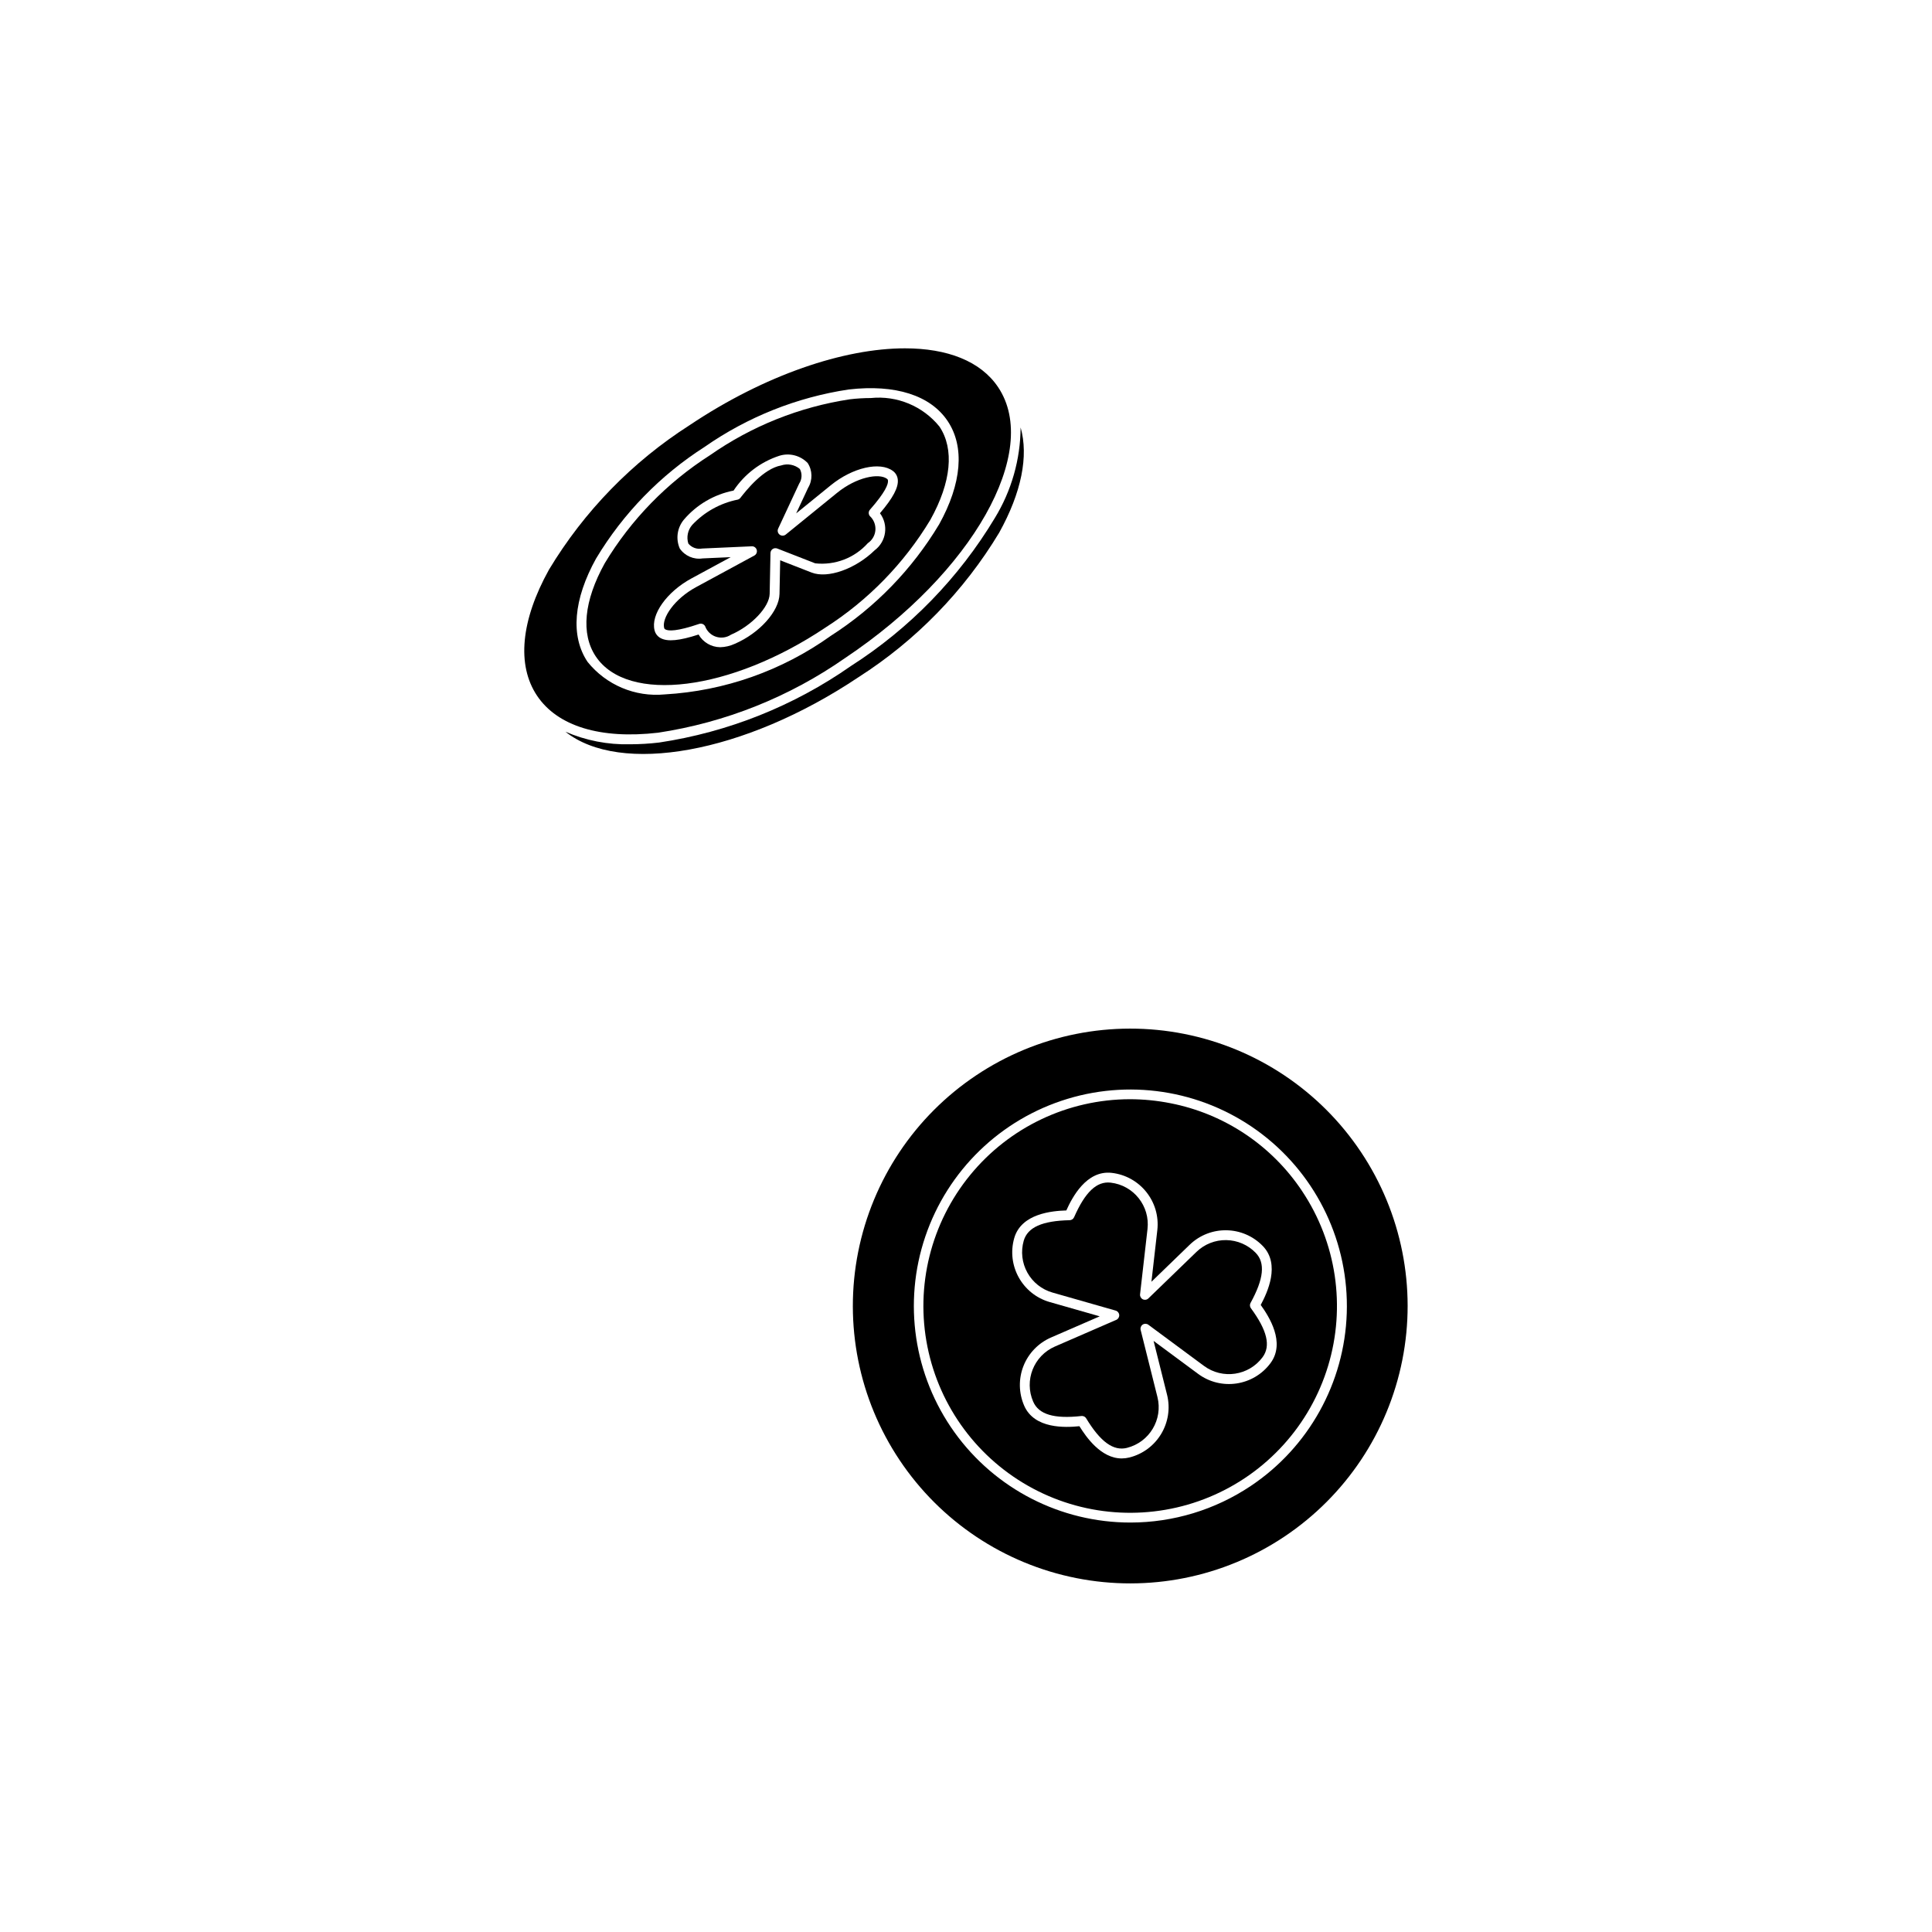
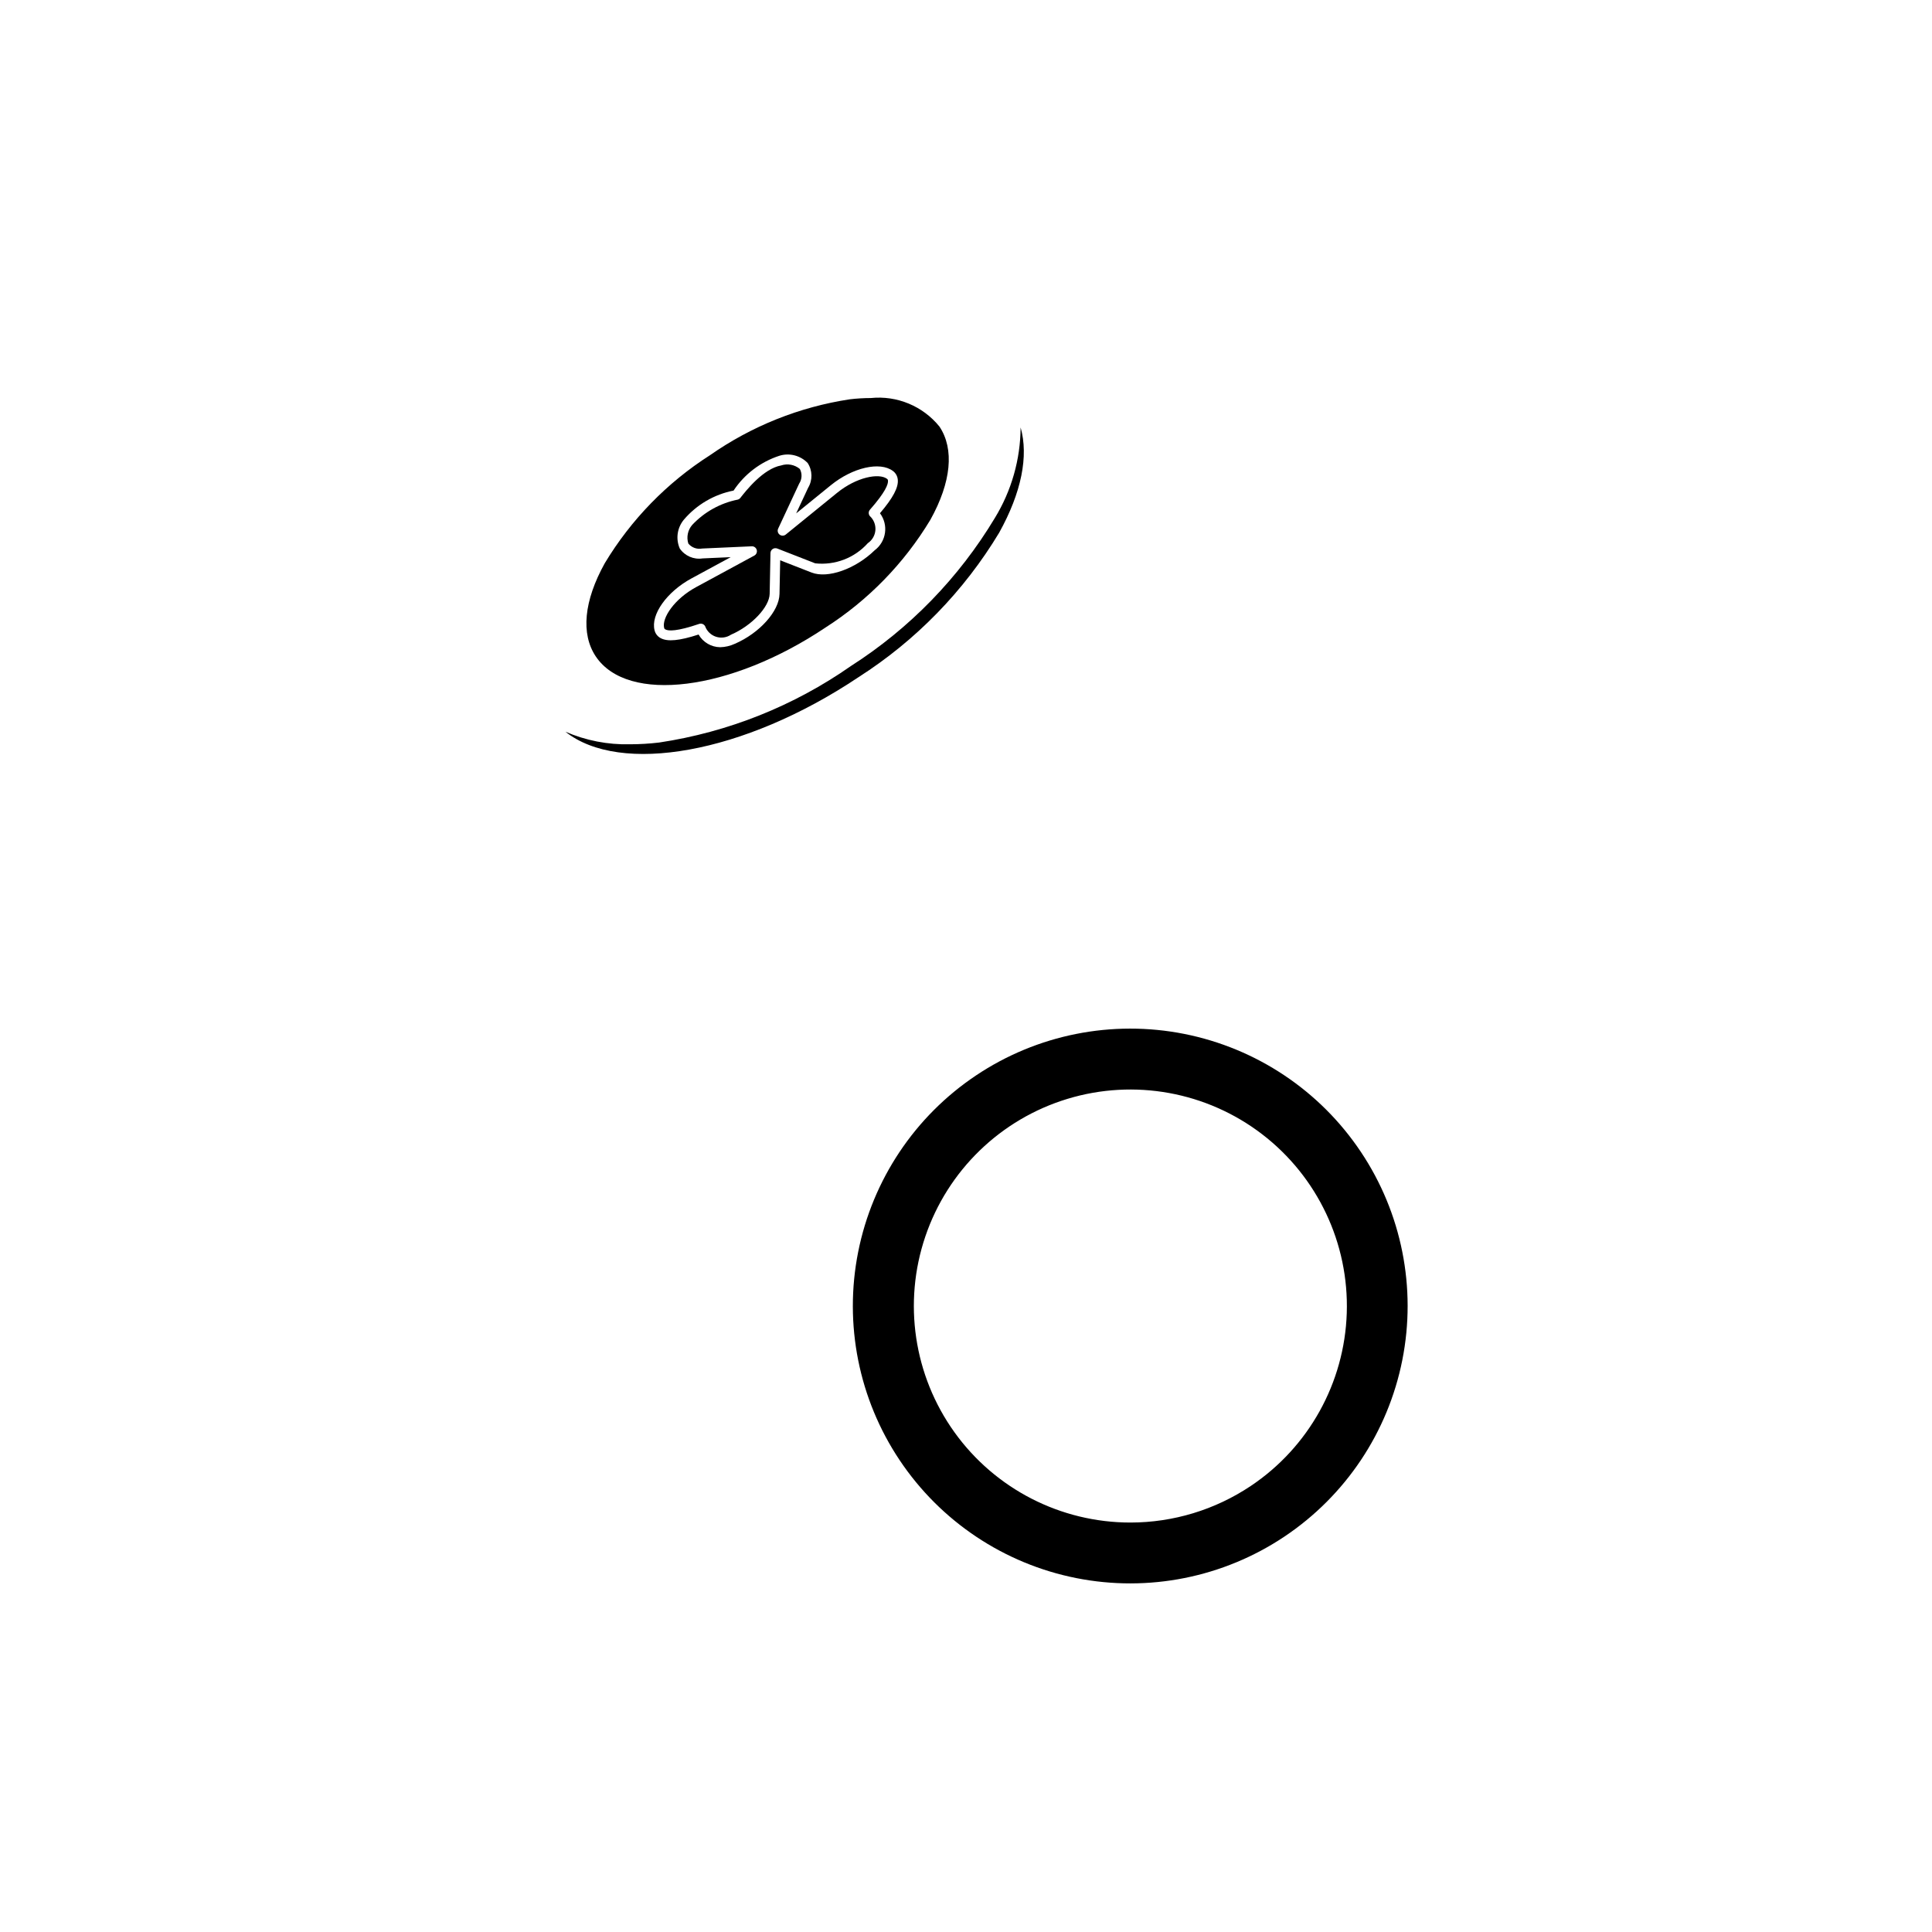
<svg xmlns="http://www.w3.org/2000/svg" fill="#000000" width="800px" height="800px" version="1.1" viewBox="144 144 512 512">
  <g>
    <path d="m504.63 449.24c-10.836-16.207-27.668-27.445-46.793-31.242-19.121-3.793-38.973 0.16-55.176 11-16.207 10.836-27.445 27.668-31.242 46.793s0.16 38.973 11 55.176c10.836 16.207 27.668 27.445 46.793 31.242 19.121 3.797 38.973-0.16 55.176-11 16.211-10.836 27.449-27.668 31.242-46.793 3.797-19.121-0.16-38.973-11-55.176zm-61.02 98.25c-18.5 0.016-35.875-8.891-46.664-23.922-10.789-15.031-13.668-34.344-7.731-51.867s19.957-31.109 37.664-36.488c17.703-5.379 36.914-1.891 51.594 9.367 14.684 11.258 23.035 28.906 22.434 47.402-0.605 18.492-10.086 35.559-25.473 45.836-9.422 6.297-20.492 9.66-31.824 9.672z" />
-     <path d="m475.41 489.29c3.512-6.391 3.945-10.605 1.367-13.27-2.047-2.117-4.852-3.332-7.797-3.379-2.941-0.051-5.785 1.074-7.902 3.121l-12.742 12.328c-0.395 0.387-0.992 0.477-1.484 0.234-0.496-0.242-0.785-0.773-0.723-1.32l1.973-17.301c0.695-6.094-3.68-11.594-9.77-12.289-3.691-0.426-6.762 2.496-9.688 9.172h-0.004c-0.203 0.465-0.66 0.77-1.168 0.781-7.289 0.156-11.156 1.887-12.176 5.453v-0.004c-0.809 2.832-0.461 5.871 0.969 8.445s3.824 4.473 6.656 5.281l16.742 4.781c0.531 0.152 0.91 0.621 0.945 1.172s-0.277 1.066-0.785 1.285l-16.262 7.066h0.004c-5.625 2.445-8.203 8.984-5.758 14.609 1.477 3.398 5.539 4.609 12.785 3.805l0.145-0.008c0.457 0 0.883 0.238 1.117 0.633 3.777 6.234 7.215 8.719 10.809 7.82v-0.004c5.945-1.496 9.559-7.519 8.074-13.465l-4.453-17.789v-0.004c-0.133-0.535 0.082-1.098 0.543-1.406 0.457-0.305 1.059-0.289 1.504 0.039l14.742 10.91c4.93 3.641 11.875 2.606 15.527-2.316 2.207-2.981 1.223-7.102-3.098-12.977-0.301-0.41-0.336-0.957-0.094-1.406z" />
-     <path d="m489.07 459.65c-8.051-12.105-20.609-20.488-34.875-23.281-3.551-0.707-7.16-1.062-10.781-1.066-16.402 0.031-31.93 7.402-42.316 20.098-10.387 12.695-14.543 29.375-11.324 45.461 3.219 16.082 13.477 29.879 27.949 37.598s31.641 8.547 46.793 2.262c15.148-6.289 26.688-19.031 31.441-34.73s2.227-32.703-6.887-46.34zm-8.363 45.582c-4.512 6.082-13.094 7.363-19.188 2.863l-11.809-8.742 3.566 14.25 0.004 0.004c1.828 7.348-2.633 14.793-9.977 16.641-0.664 0.164-1.344 0.25-2.027 0.254-5.527 0-9.469-5.723-11.219-8.543-3.695 0.371-11.938 0.777-14.645-5.449v-0.004c-1.449-3.336-1.516-7.113-0.184-10.5 1.336-3.383 3.961-6.098 7.297-7.551l12.914-5.613-13.234-3.781v0.004c-7.285-2.082-11.504-9.676-9.422-16.957 1.867-6.531 10.09-7.211 13.805-7.328 1.527-3.387 5.289-10.723 12.043-9.957h-0.004c7.523 0.867 12.926 7.66 12.074 15.184l-1.559 13.676 10.121-9.793c5.445-5.269 14.129-5.125 19.395 0.32 4.723 4.883 1.199 12.344-0.555 15.617 2.168 3.012 6.644 9.945 2.602 15.406z" />
-     <path d="m289.49 294.96c-7.465 13.438-8.59 25.297-3.176 33.395 5.418 8.102 16.812 11.59 32.074 9.82h0.004c17.859-2.699 34.855-9.492 49.652-19.848 33.695-22.531 51.855-54.699 40.48-71.703-4.648-6.953-13.531-10.312-24.703-10.312-16.156 0-37.109 7.016-57.027 20.336h0.004c-15.223 9.723-27.992 22.836-37.309 38.312zm79.434-47.742c12.34-1.43 21.652 1.543 26.215 8.363 4.562 6.82 3.75 16.559-2.281 27.422l-0.004-0.004c-7.16 11.922-16.98 22.02-28.695 29.512-12.902 9.227-28.156 14.605-43.992 15.512-7.836 0.754-15.527-2.488-20.461-8.625-4.562-6.82-3.75-16.559 2.281-27.422l0.004 0.004c7.16-11.922 16.98-22.023 28.695-29.516 11.402-7.965 24.488-13.184 38.238-15.25z" />
    <path d="m301.88 317.95c8.426 12.602 35.715 9.188 60.824-7.606h-0.004c11.371-7.262 20.91-17.051 27.867-28.609 5.531-9.961 6.383-18.73 2.394-24.695-4.402-5.43-11.246-8.27-18.199-7.555-1.852 0.004-3.699 0.113-5.539 0.332-13.34 2.019-26.031 7.094-37.082 14.828-11.371 7.262-20.91 17.051-27.867 28.609-5.535 9.961-6.383 18.73-2.394 24.695zm25.371-20.664 10.402-5.637-7.465 0.336c-2.352 0.359-4.699-0.664-6.043-2.625-1.113-2.551-0.688-5.512 1.094-7.652 3.394-3.977 8.031-6.691 13.164-7.699 2.891-4.356 7.168-7.609 12.141-9.227 2.66-0.828 5.555-0.086 7.492 1.914 1.297 1.992 1.344 4.551 0.117 6.59l-3.16 6.769 9.18-7.461c5.781-4.695 13.008-6.359 16.449-3.789h0.004c0.742 0.543 1.211 1.379 1.297 2.293 0.215 2.062-1.246 4.832-4.723 8.914 2.32 3.098 1.695 7.488-1.398 9.816-5.113 4.973-12.457 7.566-16.719 5.902l-8.324-3.246-0.18 8.934c-0.094 4.57-5.293 10.367-11.84 13.195-1.223 0.566-2.547 0.875-3.891 0.906-2.367-0.031-4.539-1.312-5.715-3.363-5.102 1.656-8.219 1.949-10.043 0.961-0.812-0.426-1.402-1.184-1.621-2.074-1.066-4.164 3.234-10.207 9.781-13.758z" />
    <path d="m371.48 323.48c15.223-9.723 27.992-22.836 37.309-38.309 5.918-10.656 7.836-20.309 5.684-27.895-0.047 8.477-2.414 16.785-6.84 24.016-9.52 15.84-22.57 29.258-38.141 39.215-15.145 10.586-32.531 17.523-50.805 20.27-2.562 0.305-5.137 0.457-7.715 0.465-5.887 0.148-11.734-0.992-17.137-3.336 14.5 11.531 47.273 5.883 77.645-14.426z" />
-     <path d="m320.34 310.81c0.82 0.441 3.039 0.547 8.953-1.469h-0.004c0.602-0.203 1.262 0.051 1.57 0.609 0.48 1.32 1.539 2.352 2.875 2.789 1.336 0.441 2.801 0.246 3.973-0.531 5.492-2.371 10.191-7.34 10.262-10.848l0.215-10.809 0.004 0.004c0.008-0.43 0.223-0.824 0.578-1.062 0.355-0.238 0.805-0.285 1.203-0.133l10.07 3.93c5.238 0.57 10.43-1.418 13.941-5.344 1.168-0.785 1.906-2.062 2.012-3.465 0.102-1.406-0.445-2.777-1.48-3.727-0.398-0.496-0.383-1.203 0.035-1.68 4.125-4.691 4.875-6.785 4.777-7.711-0.008-0.191-0.105-0.363-0.258-0.469-2.137-1.594-8.098-0.457-13.238 3.723l-13.598 11.051v-0.004c-0.473 0.383-1.148 0.391-1.629 0.016-0.48-0.375-0.641-1.031-0.383-1.582l5.566-11.926 0.004-0.004c0.766-1.164 0.836-2.656 0.18-3.883-1.379-1.152-3.254-1.504-4.953-0.938-4.75 0.859-9.312 6.688-10.816 8.602-0.172 0.219-0.41 0.379-0.676 0.453-4.629 0.926-8.852 3.269-12.082 6.711-1.176 1.355-1.562 3.223-1.027 4.934 0.887 1.078 2.293 1.582 3.66 1.32l13.148-0.59v-0.004c0.609-0.027 1.156 0.371 1.32 0.957 0.164 0.586-0.102 1.211-0.637 1.5l-15.406 8.348c-5.828 3.156-9.152 8.23-8.496 10.812 0.039 0.184 0.164 0.34 0.336 0.418z" />
+     <path d="m320.34 310.81c0.82 0.441 3.039 0.547 8.953-1.469h-0.004c0.602-0.203 1.262 0.051 1.57 0.609 0.48 1.32 1.539 2.352 2.875 2.789 1.336 0.441 2.801 0.246 3.973-0.531 5.492-2.371 10.191-7.34 10.262-10.848l0.215-10.809 0.004 0.004c0.008-0.43 0.223-0.824 0.578-1.062 0.355-0.238 0.805-0.285 1.203-0.133l10.07 3.93c5.238 0.57 10.43-1.418 13.941-5.344 1.168-0.785 1.906-2.062 2.012-3.465 0.102-1.406-0.445-2.777-1.48-3.727-0.398-0.496-0.383-1.203 0.035-1.68 4.125-4.691 4.875-6.785 4.777-7.711-0.008-0.191-0.105-0.363-0.258-0.469-2.137-1.594-8.098-0.457-13.238 3.723l-13.598 11.051v-0.004c-0.473 0.383-1.148 0.391-1.629 0.016-0.48-0.375-0.641-1.031-0.383-1.582l5.566-11.926 0.004-0.004c0.766-1.164 0.836-2.656 0.18-3.883-1.379-1.152-3.254-1.504-4.953-0.938-4.75 0.859-9.312 6.688-10.816 8.602-0.172 0.219-0.41 0.379-0.676 0.453-4.629 0.926-8.852 3.269-12.082 6.711-1.176 1.355-1.562 3.223-1.027 4.934 0.887 1.078 2.293 1.582 3.66 1.32l13.148-0.59c0.609-0.027 1.156 0.371 1.32 0.957 0.164 0.586-0.102 1.211-0.637 1.5l-15.406 8.348c-5.828 3.156-9.152 8.23-8.496 10.812 0.039 0.184 0.164 0.34 0.336 0.418z" />
  </g>
</svg>